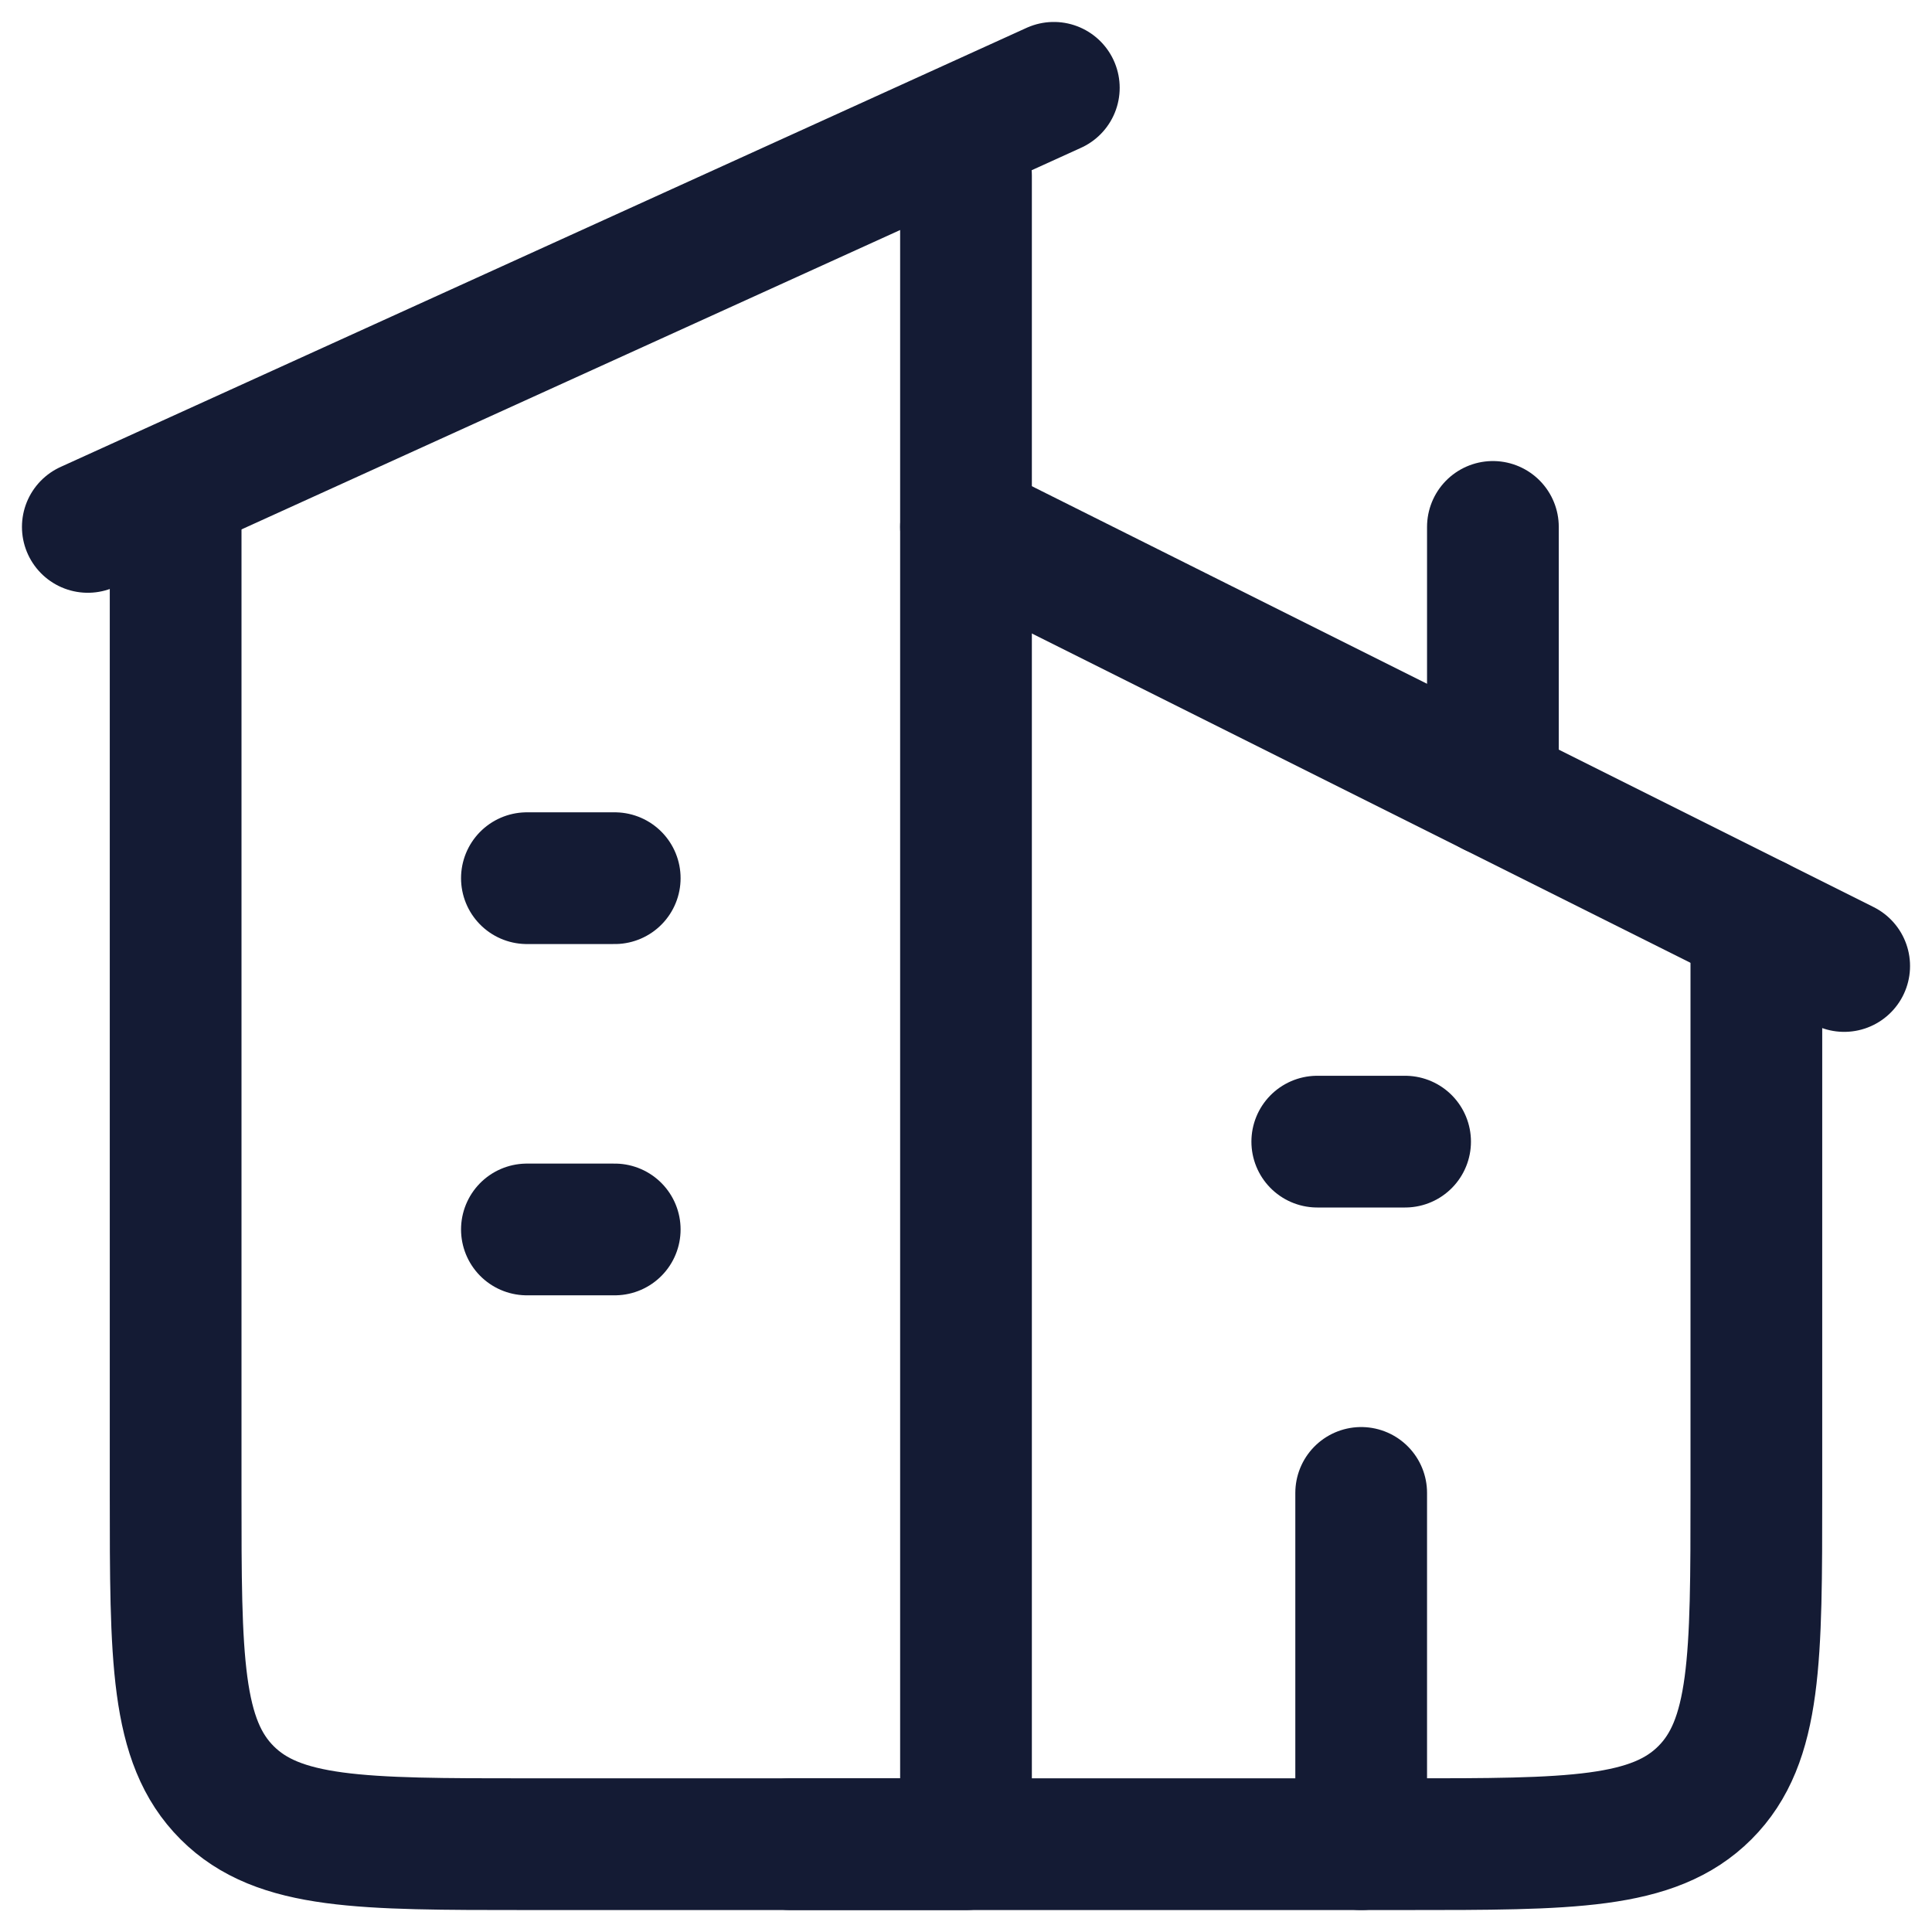
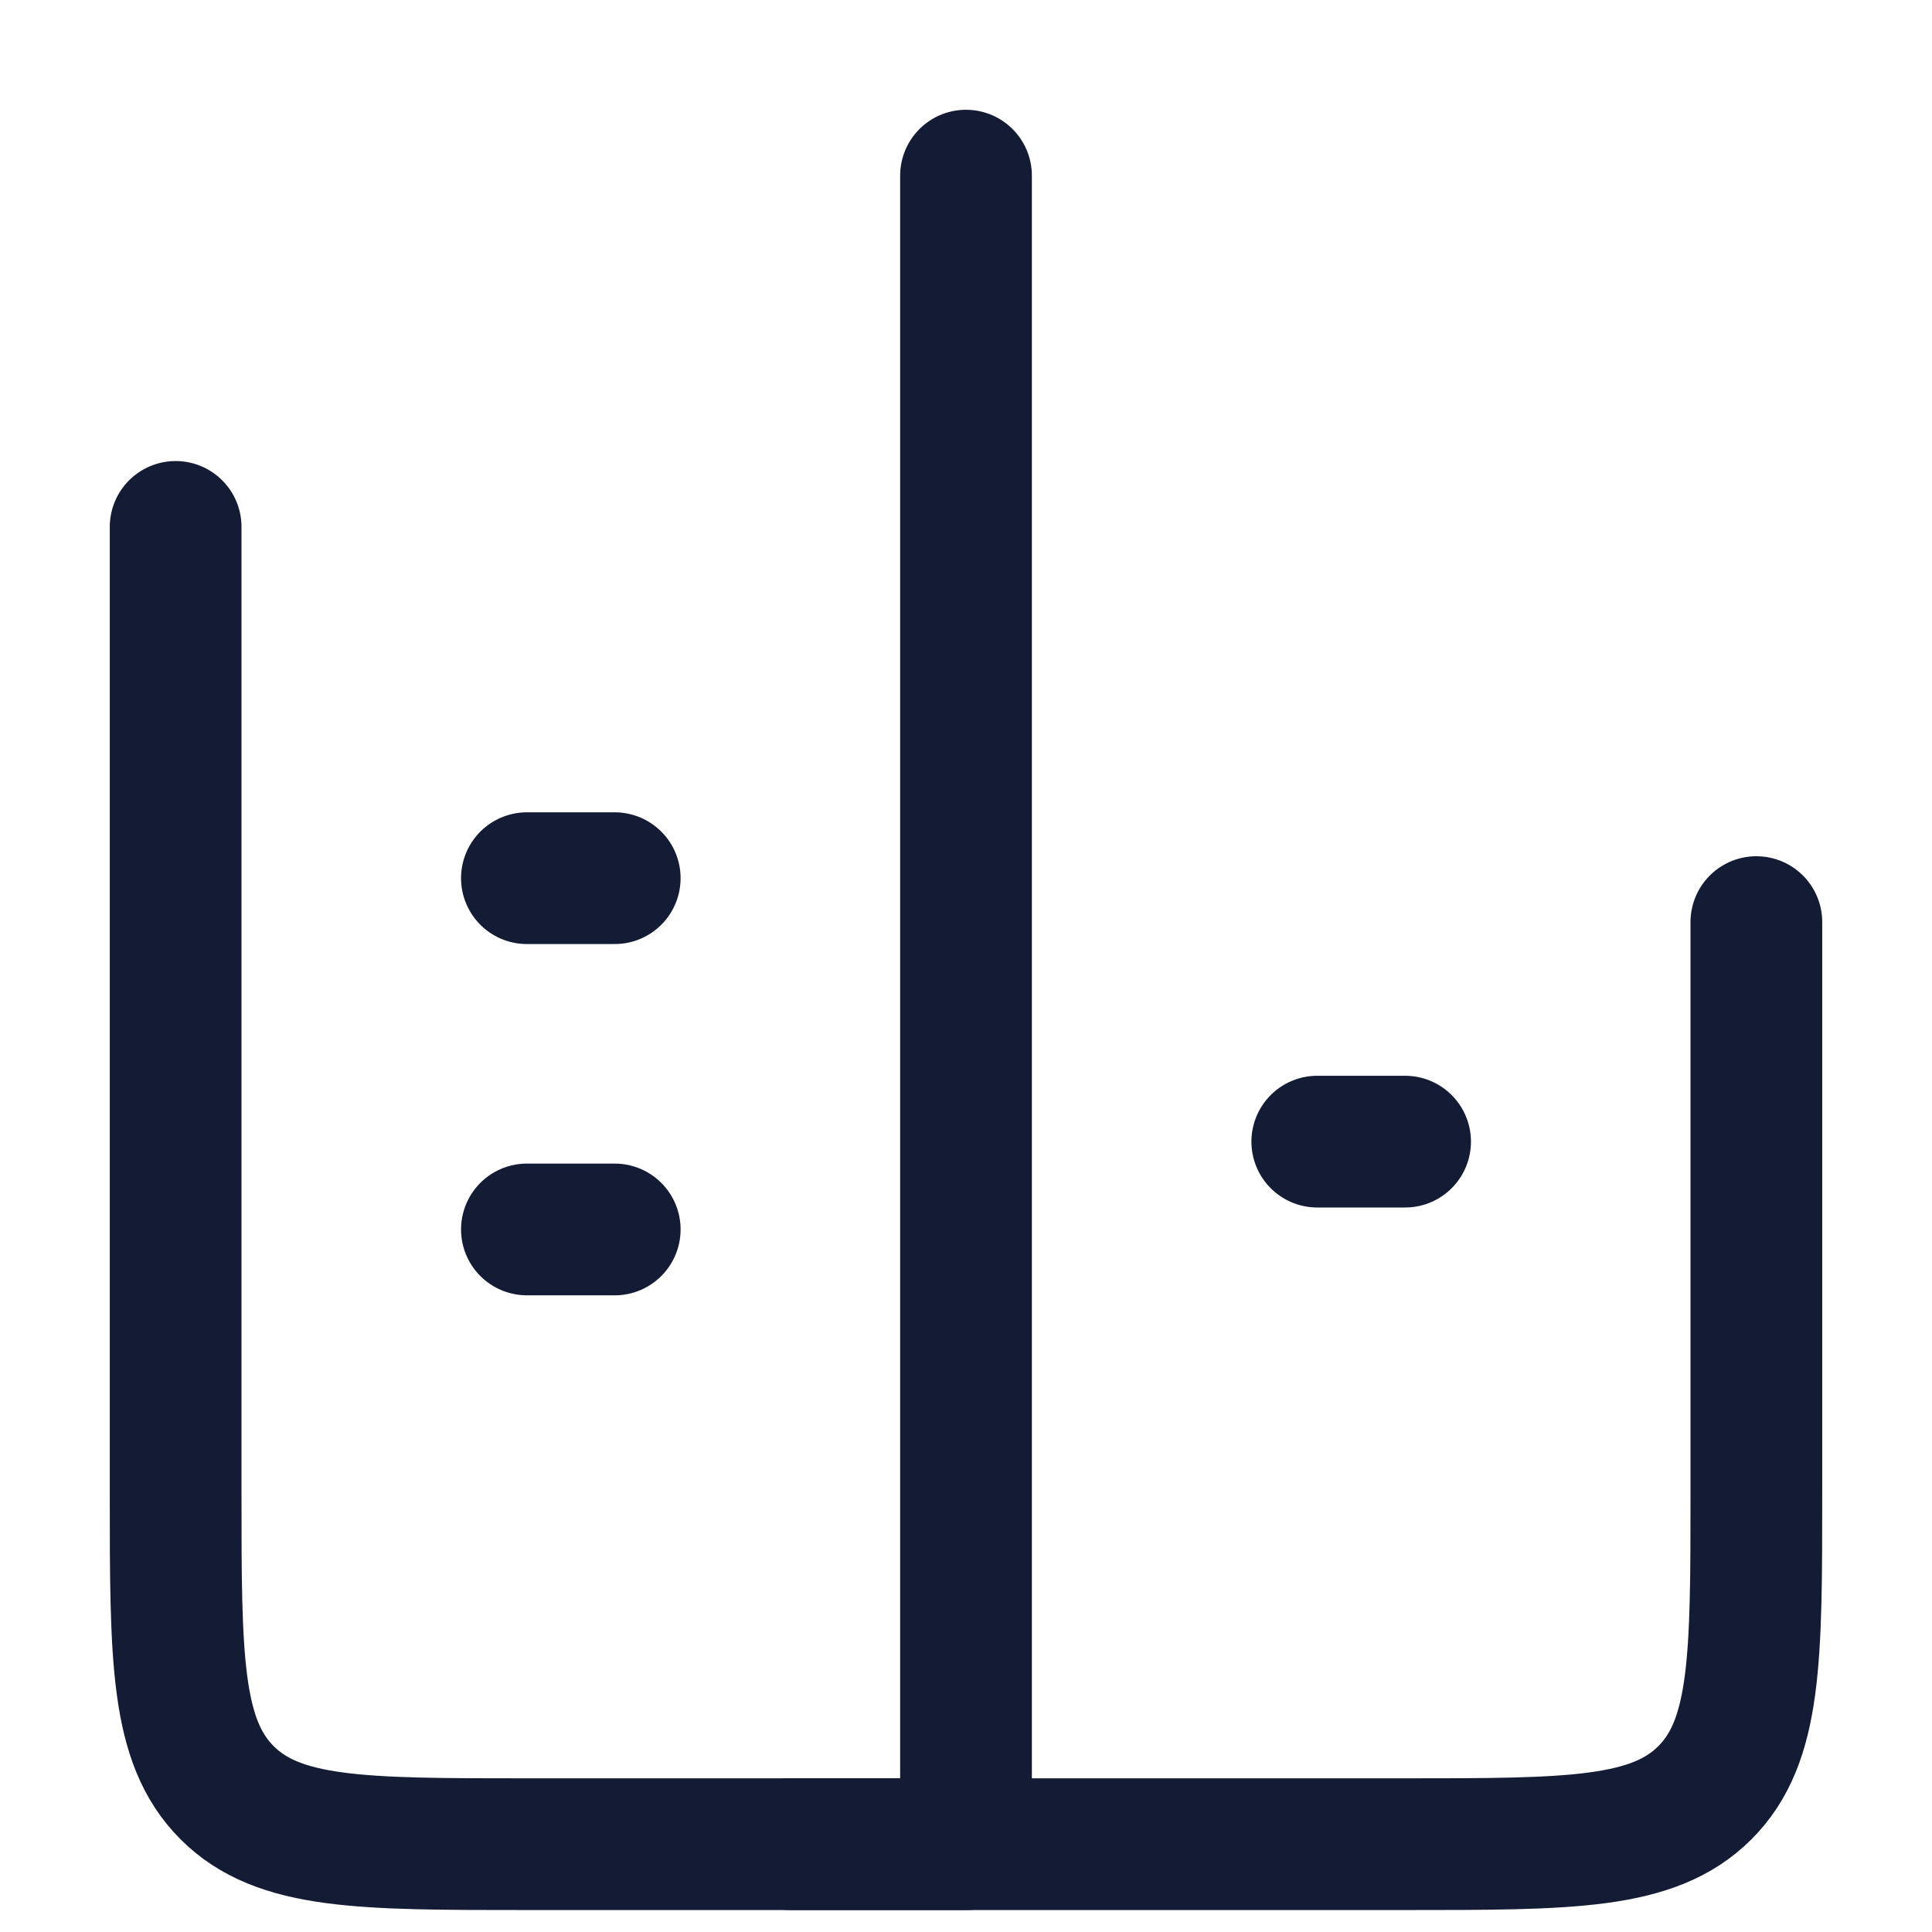
<svg xmlns="http://www.w3.org/2000/svg" width="20" height="20" viewBox="0 0 22 22" fill="none">
-   <path d="M12 1L1 6" stroke="#141B34" stroke-width="1.5" stroke-linecap="round" stroke-linejoin="round" />
  <path d="M11 2V21H6C4.114 21 3.172 21 2.586 20.414C2 19.828 2 18.886 2 17V6" stroke="#141B34" stroke-width="1.5" stroke-linecap="round" stroke-linejoin="round" />
-   <path d="M11 6L21 11" stroke="#141B34" stroke-width="1.5" stroke-linecap="round" stroke-linejoin="round" />
  <path d="M9 21H16C17.886 21 18.828 21 19.414 20.414C20 19.828 20 18.885 20 17V10.5" stroke="#141B34" stroke-width="1.5" stroke-linecap="round" stroke-linejoin="round" />
-   <path d="M17 9L17 6" stroke="#141B34" stroke-width="1.5" stroke-linecap="round" stroke-linejoin="round" />
  <path d="M6 10H7M6 14H7" stroke="#141B34" stroke-width="1.5" stroke-linecap="round" stroke-linejoin="round" />
  <path d="M15 13H16" stroke="#141B34" stroke-width="1.5" stroke-linecap="round" stroke-linejoin="round" />
-   <path d="M15.5 21V17" stroke="#141B34" stroke-width="1.5" stroke-linecap="round" stroke-linejoin="round" />
</svg>